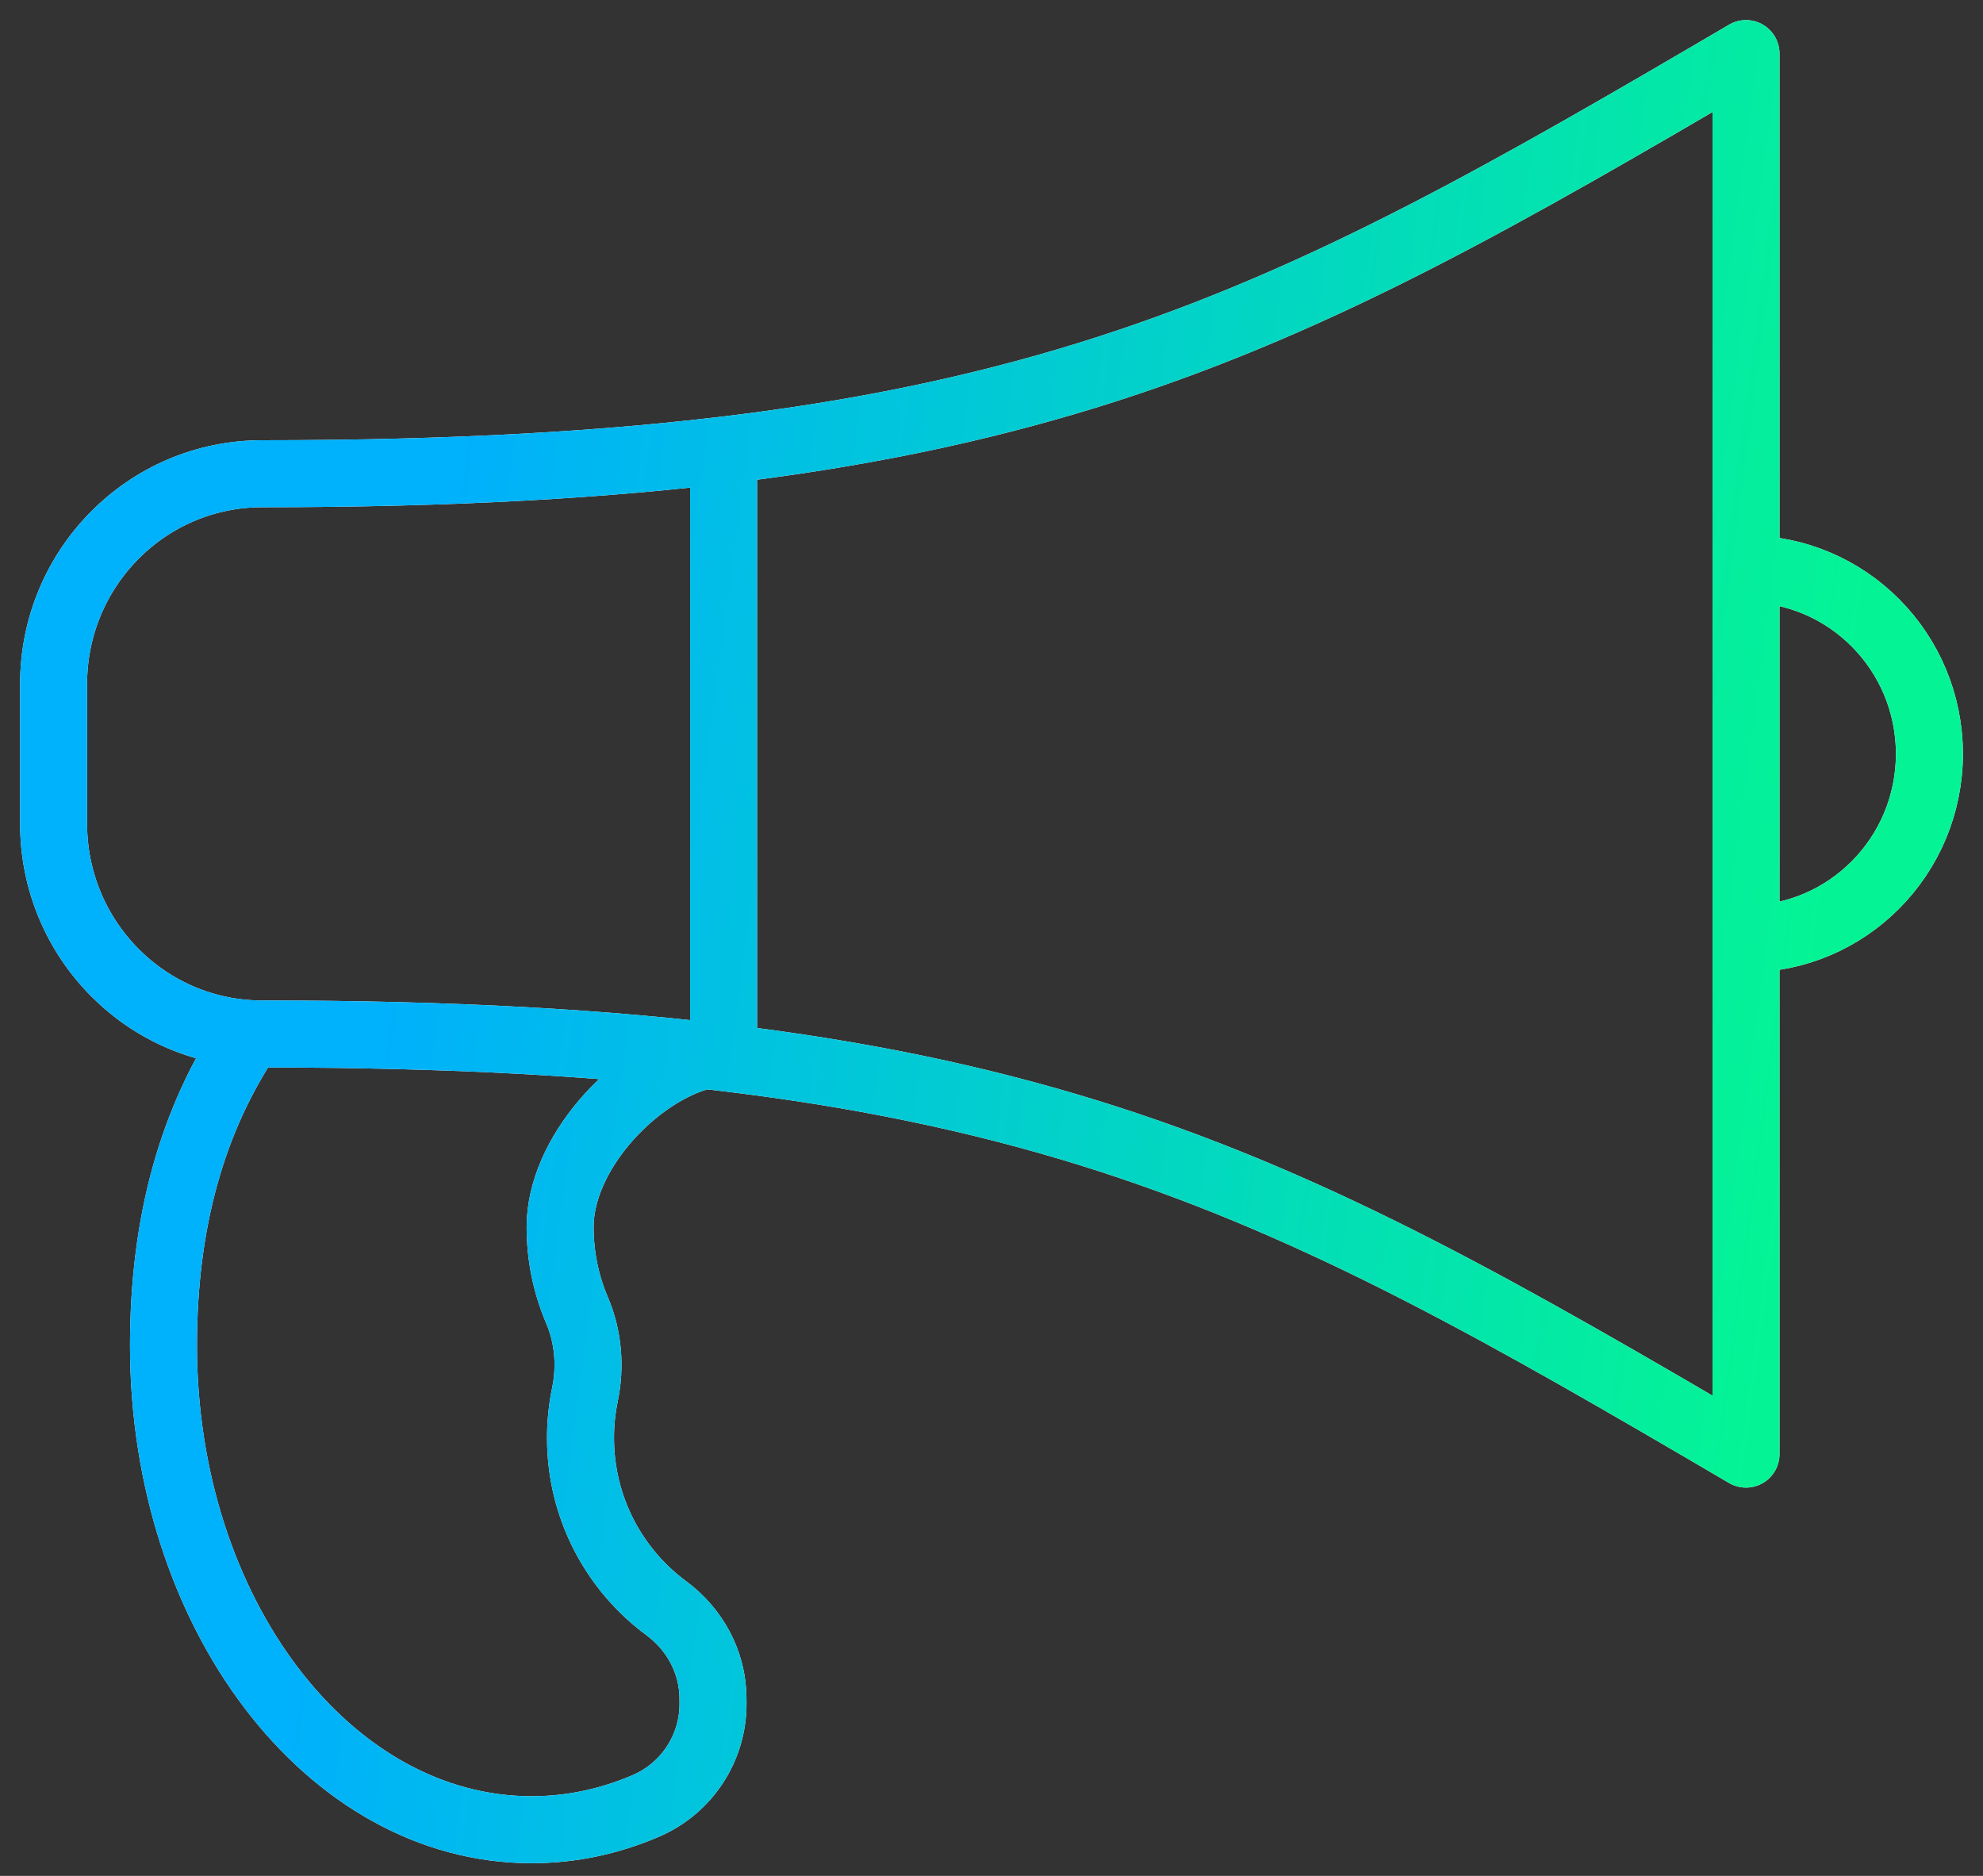
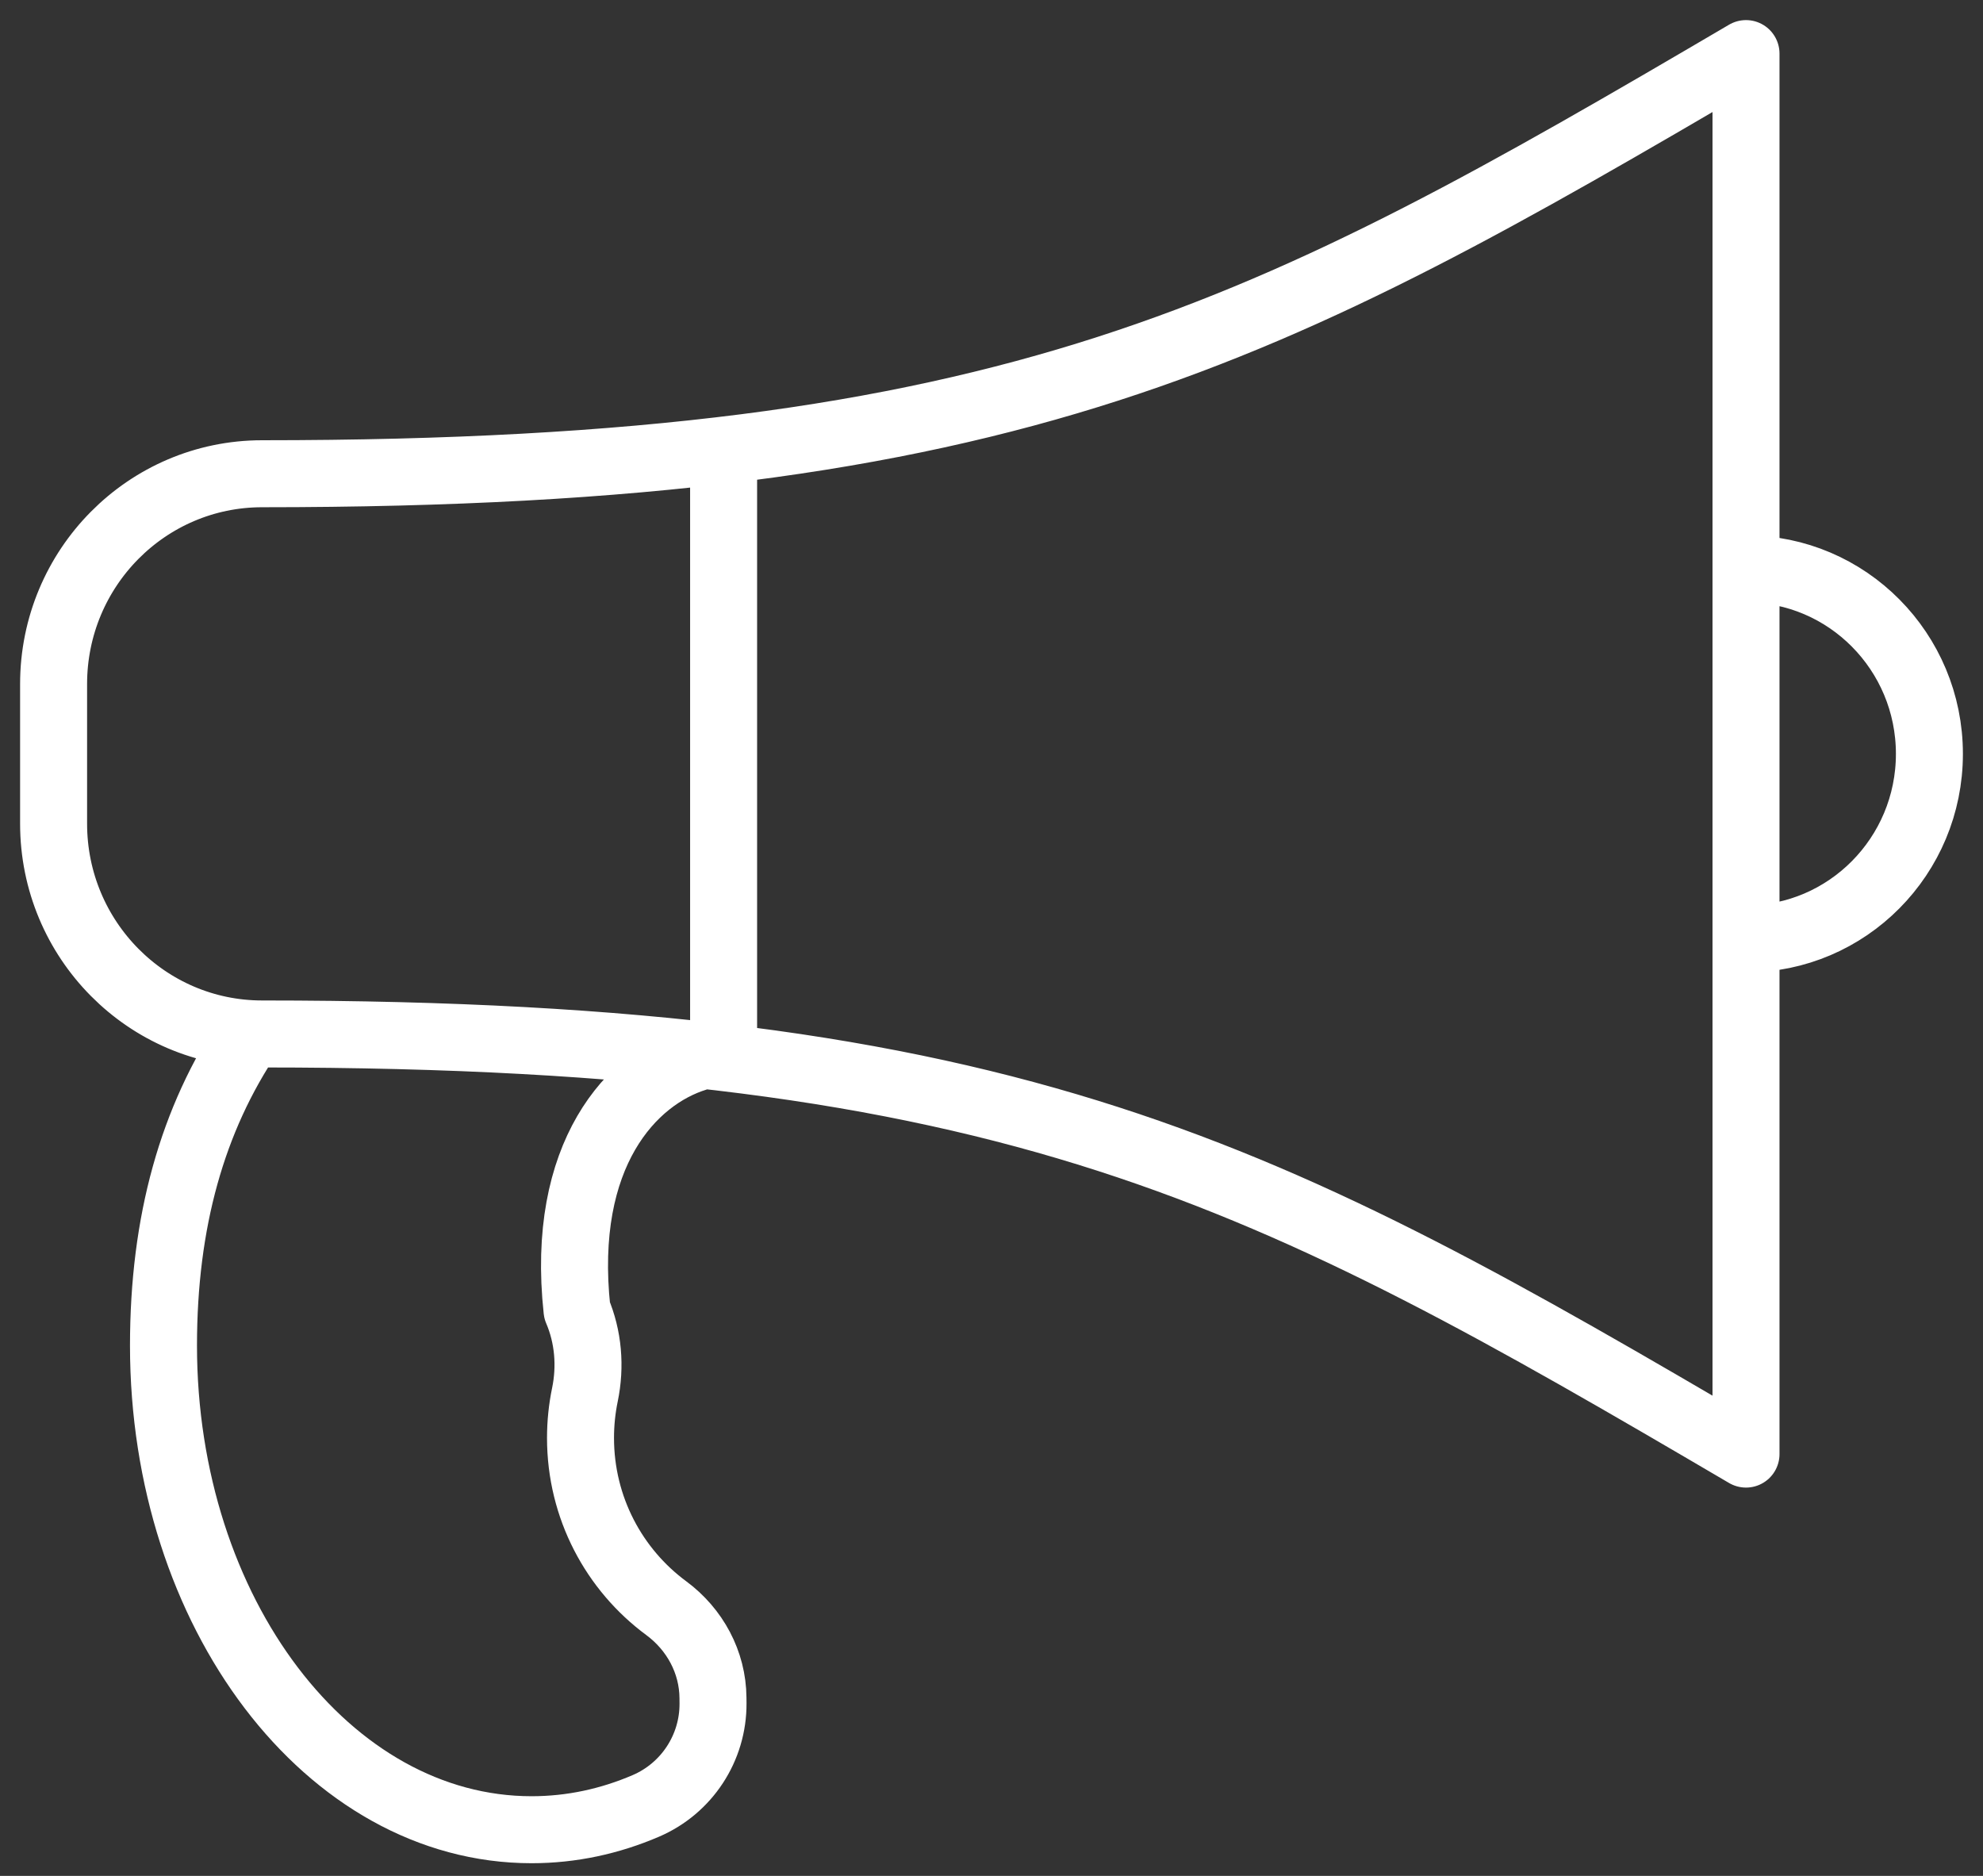
<svg xmlns="http://www.w3.org/2000/svg" width="74" height="70" viewBox="0 0 74 70" fill="none">
  <rect x="0" y="0" width="74" height="70" fill="#333333" stroke="none" />
-   <path d="M9.332 38.57C7.174 41.762 6.101 45.602 6.101 50.21C6.101 60.188 12.251 68.277 19.838 68.277C21.328 68.277 22.761 67.964 24.102 67.388C25.626 66.733 26.619 65.227 26.608 63.557L26.606 63.358C26.597 62.023 25.93 60.798 24.863 60.01C22.924 58.578 21.663 56.267 21.663 53.656C21.663 53.104 21.72 52.566 21.827 52.047C22.046 50.991 21.957 49.884 21.533 48.892C21.126 47.939 20.902 46.891 20.902 45.788C20.902 43.073 23.58 40.206 25.997 39.464M27.003 16.8V39.464M65.156 21.228C68.935 21.228 72 24.319 72 28.132C72 31.944 68.935 35.036 65.156 35.036M65.156 54.26C47.334 43.803 37.936 38.583 9.78 38.583C5.484 38.583 2 35.07 2 30.735V25.525C2 21.192 5.482 17.678 9.78 17.678C37.936 17.678 47.336 12.458 65.156 2V54.26Z" stroke="white" stroke-width="2.5" stroke-miterlimit="10" stroke-linecap="round" stroke-linejoin="round" />
-   <path d="M9.332 38.57C7.174 41.762 6.101 45.602 6.101 50.21C6.101 60.188 12.251 68.277 19.838 68.277C21.328 68.277 22.761 67.964 24.102 67.388C25.626 66.733 26.619 65.227 26.608 63.557L26.606 63.358C26.597 62.023 25.93 60.798 24.863 60.01C22.924 58.578 21.663 56.267 21.663 53.656C21.663 53.104 21.72 52.566 21.827 52.047C22.046 50.991 21.957 49.884 21.533 48.892C21.126 47.939 20.902 46.891 20.902 45.788C20.902 43.073 23.58 40.206 25.997 39.464M27.003 16.8V39.464M65.156 21.228C68.935 21.228 72 24.319 72 28.132C72 31.944 68.935 35.036 65.156 35.036M65.156 54.26C47.334 43.803 37.936 38.583 9.78 38.583C5.484 38.583 2 35.07 2 30.735V25.525C2 21.192 5.482 17.678 9.78 17.678C37.936 17.678 47.336 12.458 65.156 2V54.26Z" stroke="url(#paint0_linear_145_1593)" stroke-width="2.5" stroke-miterlimit="10" stroke-linecap="round" stroke-linejoin="round" />
+   <path d="M9.332 38.57C7.174 41.762 6.101 45.602 6.101 50.21C6.101 60.188 12.251 68.277 19.838 68.277C21.328 68.277 22.761 67.964 24.102 67.388C25.626 66.733 26.619 65.227 26.608 63.557L26.606 63.358C26.597 62.023 25.93 60.798 24.863 60.01C22.924 58.578 21.663 56.267 21.663 53.656C21.663 53.104 21.72 52.566 21.827 52.047C22.046 50.991 21.957 49.884 21.533 48.892C20.902 43.073 23.58 40.206 25.997 39.464M27.003 16.8V39.464M65.156 21.228C68.935 21.228 72 24.319 72 28.132C72 31.944 68.935 35.036 65.156 35.036M65.156 54.26C47.334 43.803 37.936 38.583 9.78 38.583C5.484 38.583 2 35.07 2 30.735V25.525C2 21.192 5.482 17.678 9.78 17.678C37.936 17.678 47.336 12.458 65.156 2V54.26Z" stroke="white" stroke-width="2.5" stroke-miterlimit="10" stroke-linecap="round" stroke-linejoin="round" />
  <defs>
    <linearGradient id="paint0_linear_145_1593" x1="17.137" y1="17.17" x2="69.385" y2="24.157" gradientUnits="userSpaceOnUse">
      <stop stop-color="#00B1FB" />
      <stop offset="1" stop-color="#04F495" />
    </linearGradient>
  </defs>
</svg>